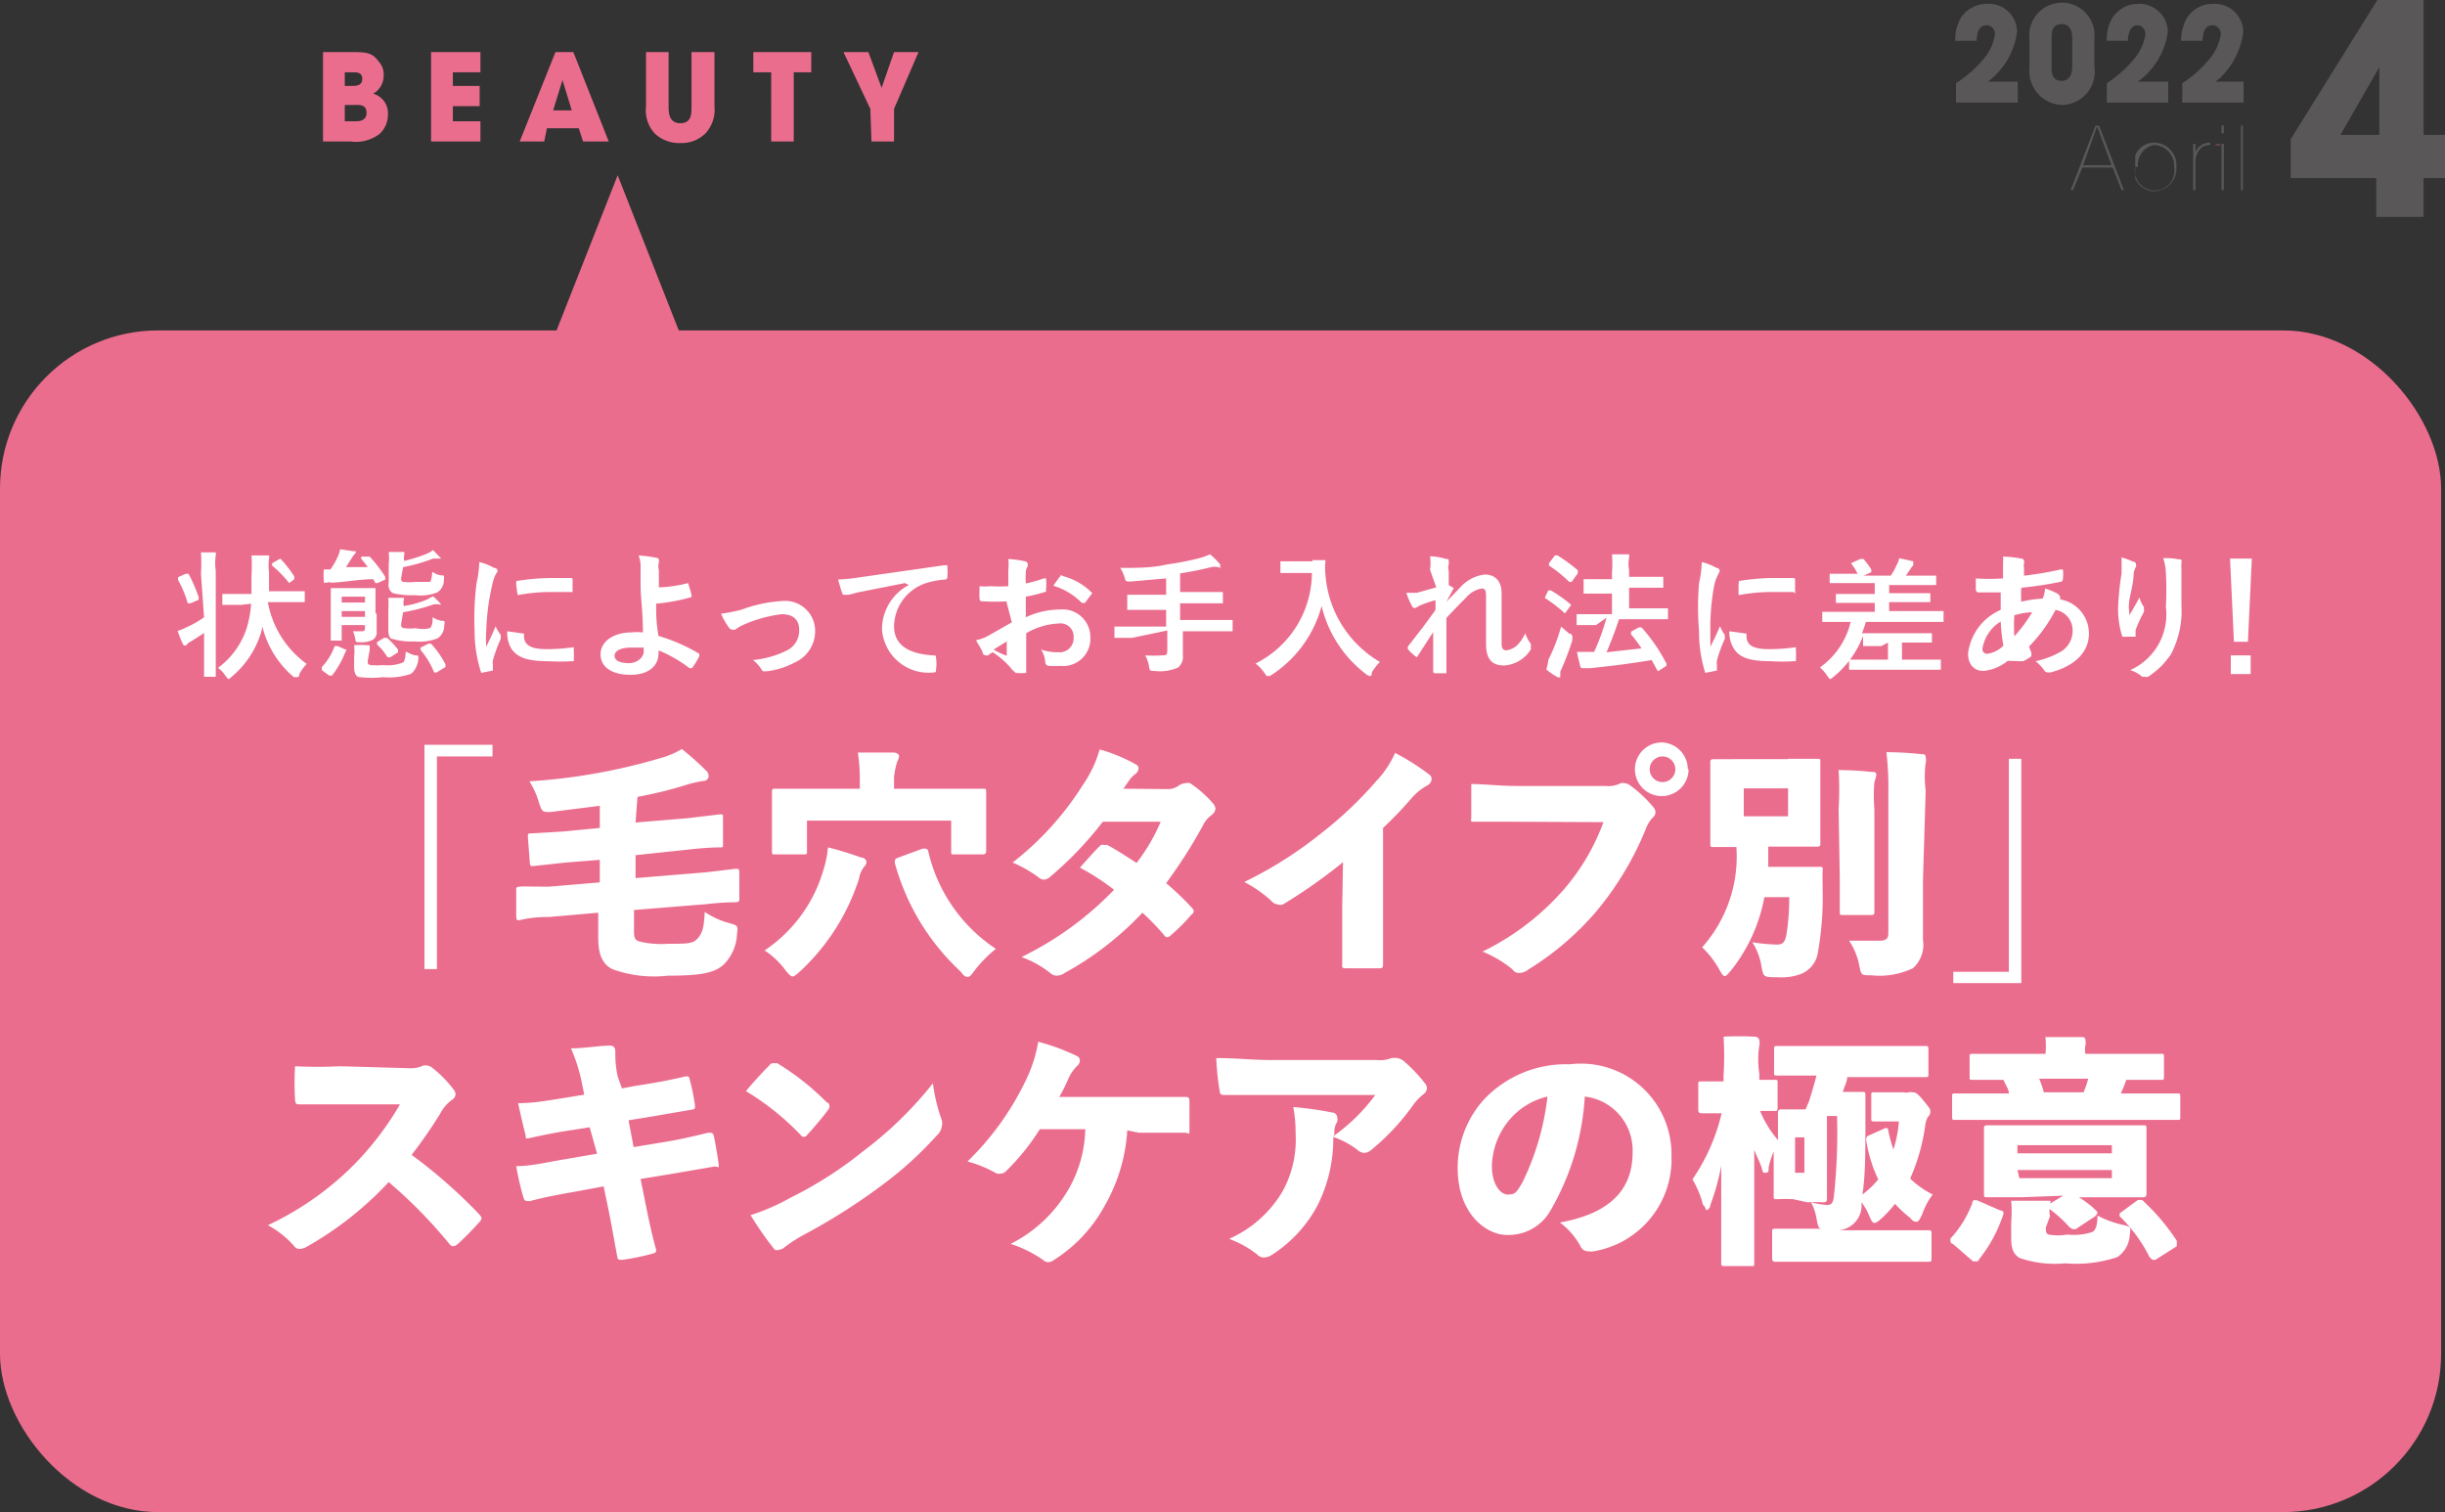
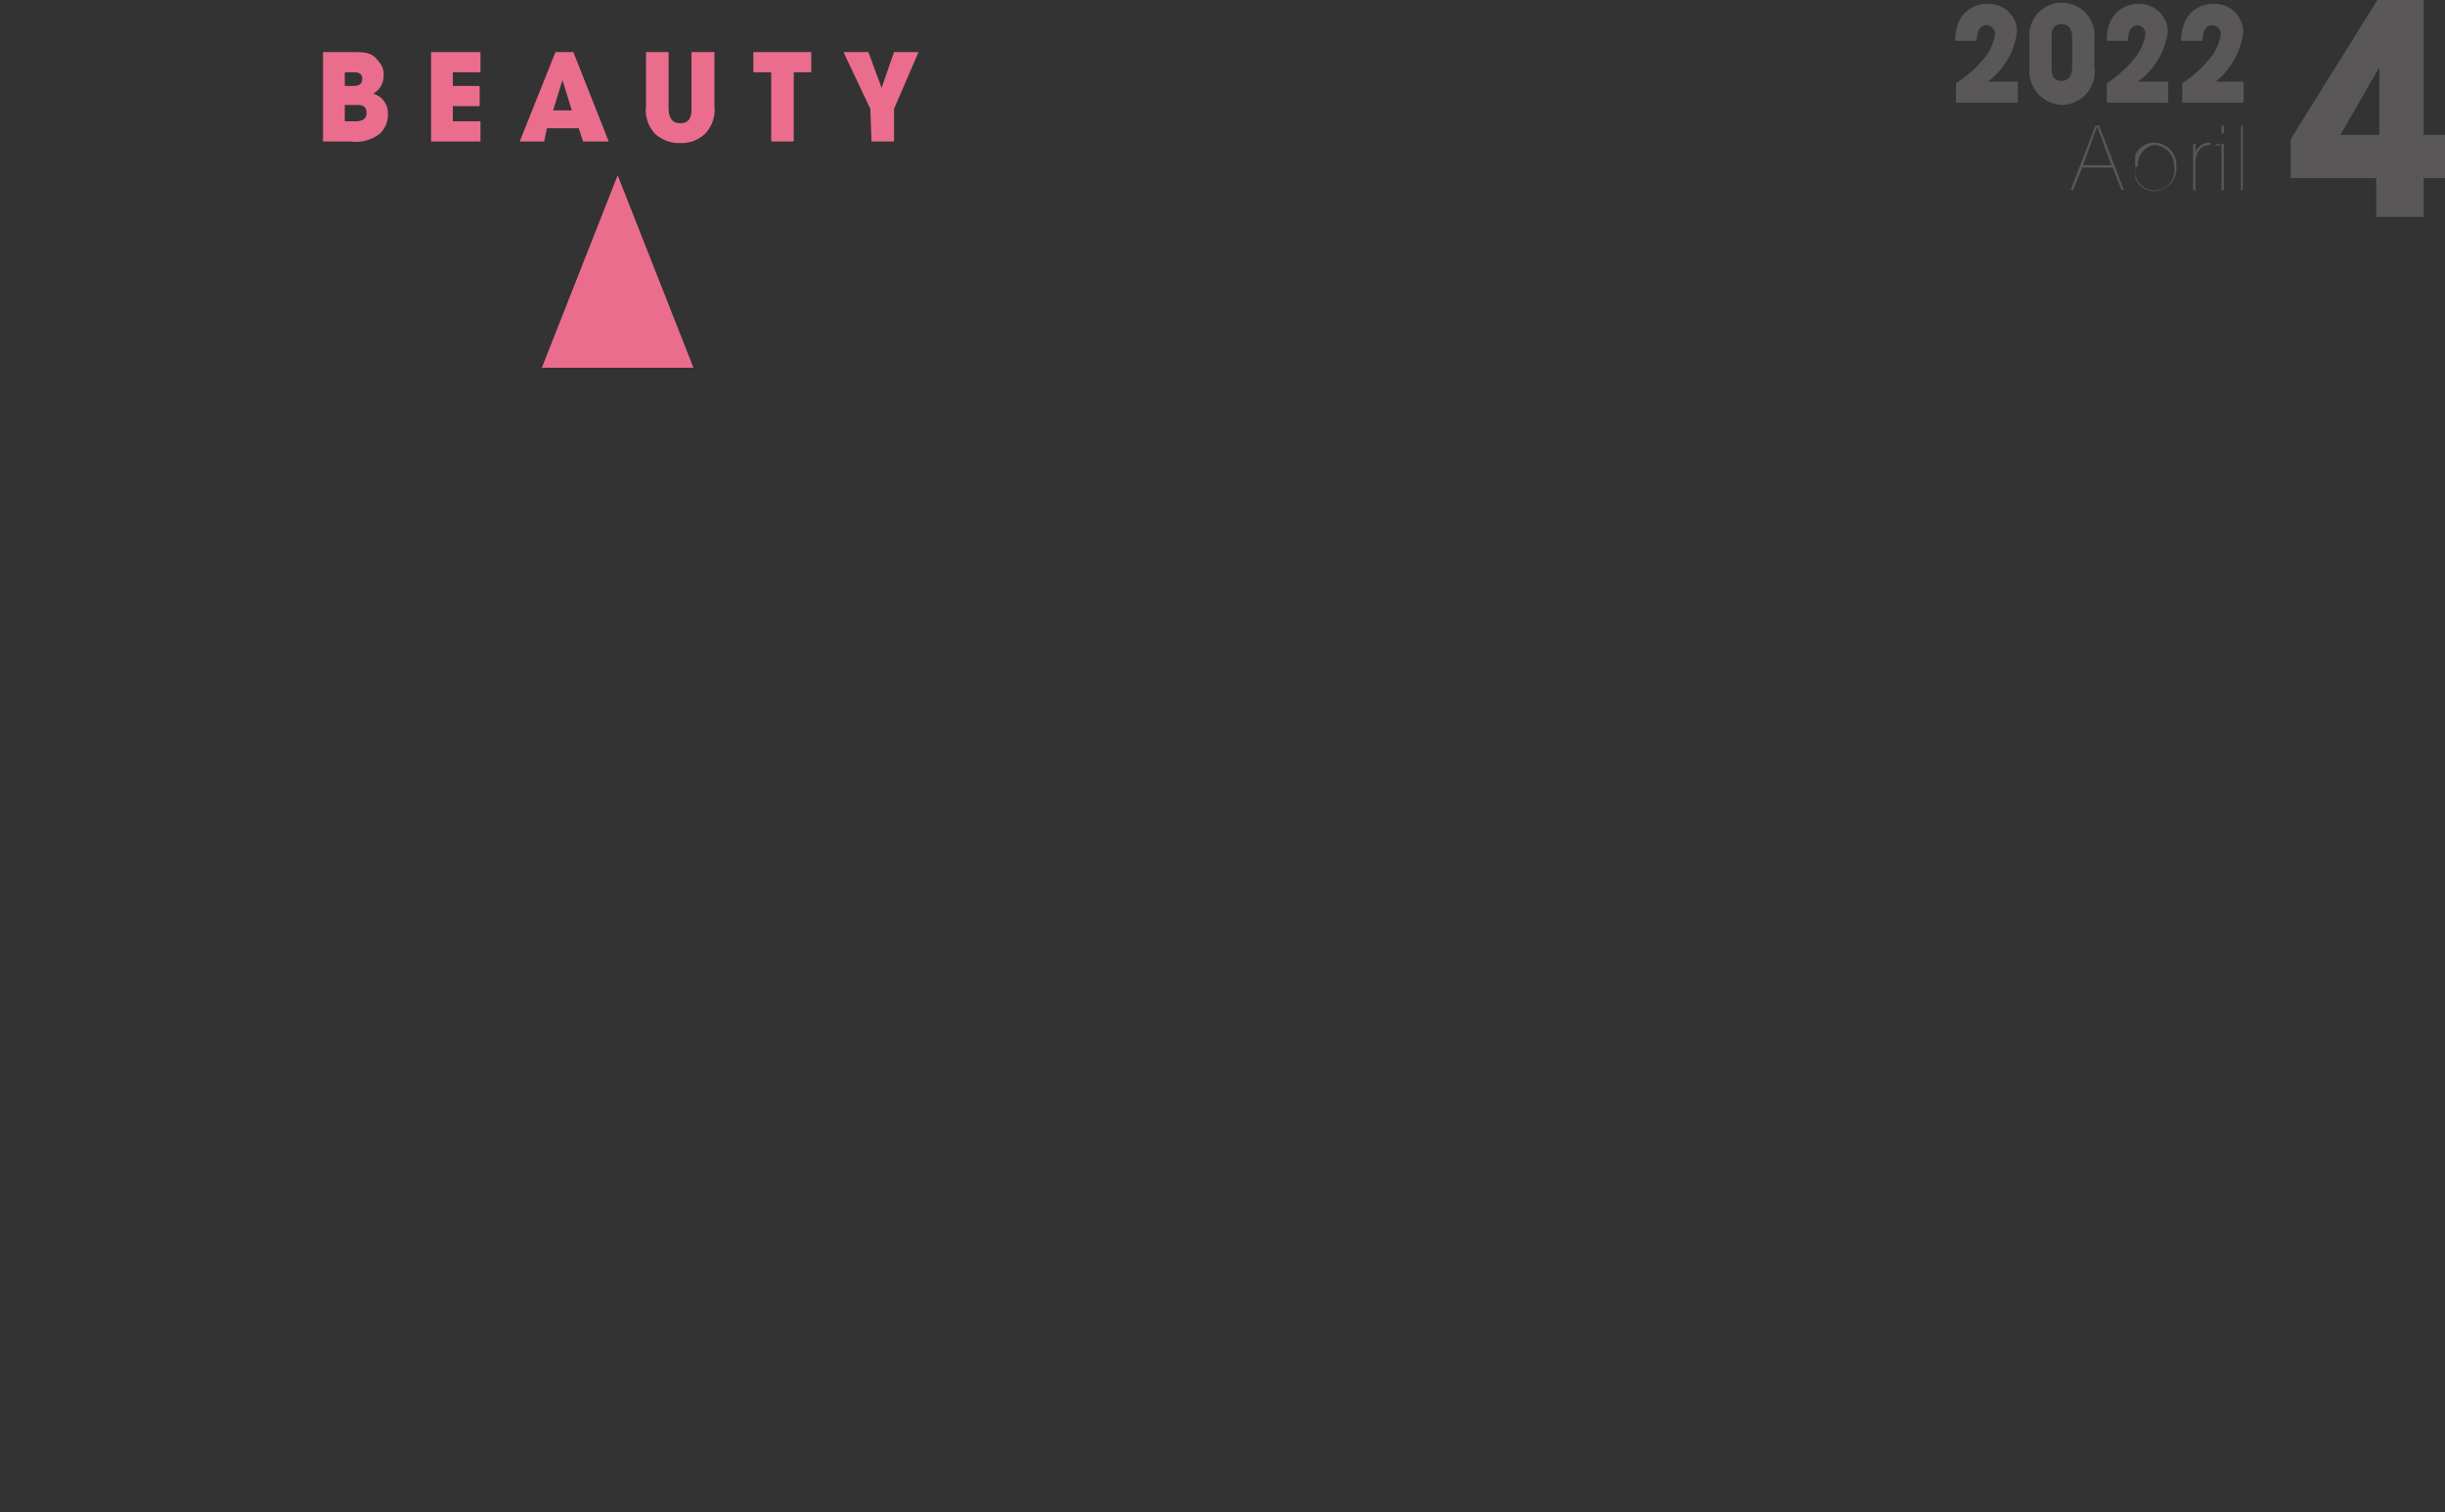
<svg xmlns="http://www.w3.org/2000/svg" viewBox="0 0 62.9 38.9">
  <rect x="0" y="0" width="62.9" height="38.9" fill="#333333" stroke="none" />
  <defs>
    <style>.cls-1{fill:#eb6d8e}.cls-2{fill:#fff}.cls-3{fill:#595757}</style>
  </defs>
  <g id="レイヤー_2" data-name="レイヤー 2">
    <g id="文字">
-       <rect class="cls-1" y="8.5" width="62.8" height="30.4" rx="4.07" />
      <path class="cls-1" d="m13.94 9.46 1.95-4.95 1.95 4.95M57.12 3.73h-.14a.22.22 0 0 1 .16 0ZM61.24 7.88ZM61.07 16h.06-.06ZM8.31 1.34H9c.39 0 .57 0 .73.23a.48.48 0 0 1 .14.37.53.53 0 0 1-.27.47.52.52 0 0 1 .38.53.67.67 0 0 1-.21.5 1 1 0 0 1-.75.2h-.71Zm.56.87h.2c.08 0 .25 0 .25-.18s-.16-.17-.25-.17h-.2Zm0 .91h.27c.08 0 .29 0 .29-.22s-.2-.2-.29-.2h-.27ZM11.09 1.34h1.27v.52h-.71v.35h.69v.52h-.69v.39h.71v.52h-1.27ZM14.07 3.3l-.07.34h-.63l.92-2.3h.46l.91 2.3H15l-.11-.34Zm.16-.46h.48l-.24-.78ZM17.2 1.34v1.39c0 .15 0 .44.3.44s.29-.26.29-.44V1.34h.59v1.39a.9.9 0 0 1-.23.7.87.87 0 0 1-.64.25.92.92 0 0 1-.66-.24.88.88 0 0 1-.23-.71V1.34ZM19.84 1.86h-.46v-.52h1.49v.52h-.45v1.78h-.58ZM22.39 2.8l-.69-1.46h.64l.34.92.32-.92h.63L23 2.8v.84h-.58Z" />
-       <path class="cls-2" d="M5.17 14.76a4.36 4.36 0 0 0 0-.55h.38a.24.24 0 0 1 0 .08 1.35 1.35 0 0 0 0 .39v2.73c0 .02 0 0 0 0h-.3v-1.13c-.12.09-.23.15-.35.23a.17.17 0 0 0-.09.07.06.06 0 0 1-.1 0 2.83 2.83 0 0 1-.14-.35.93.93 0 0 0 .2-.08 2.65 2.65 0 0 0 .48-.27Zm-.39 0h.07a4.16 4.16 0 0 1 .26.6s0 0 0 .07l-.21.09h-.07a2.7 2.7 0 0 0-.25-.6s0 0 0-.07Zm1.43.8h-.49v-.28h.75v-.48a3.94 3.94 0 0 0 0-.51h.45a.13.13 0 0 1 0 .08 1.35 1.35 0 0 0 0 .35v.49h.92v.28h-.95a2.51 2.51 0 0 0 1 1.59 1.24 1.24 0 0 0-.19.26c0 .05 0 .08-.07.08h-.07a2.48 2.48 0 0 1-.81-1.3 1.17 1.17 0 0 1-.05.2 2.38 2.38 0 0 1-.74 1.09s-.06.06-.08.06 0 0-.07-.07a.86.86 0 0 0-.2-.22 2.06 2.06 0 0 0 .73-1 2.79 2.79 0 0 0 .12-.65Zm1-1.19a2.94 2.94 0 0 1 .36.46s0 0 0 .07l-.13.1a2.93 2.93 0 0 0-.44-.45s0 0 0-.06ZM9.44 14.32h.07a3.42 3.42 0 0 1 .4.52s0 0 0 .07l-.2.09h-.05l-.06-.1c-.34 0-.68.07-1.06.09a.26.26 0 0 0-.14 0h-.07v-.06a1.78 1.78 0 0 1 0-.28h.17a1.74 1.74 0 0 0 .18-.31.74.74 0 0 0 .07-.21l.34.05h.06a.07.07 0 0 1 0 .05.3.3 0 0 0-.07.08l-.18.28h.56c-.05-.08-.11-.14-.16-.21s0 0 0-.06Zm-1.16 2.92v-.08a1.54 1.54 0 0 0 .33-.54s0 0 .07 0l.21.09s.05 0 0 .05a2.33 2.33 0 0 1-.35.62s0 0-.07 0Zm1.41-1.45v.45a.23.23 0 0 1-.1.22.67.67 0 0 1-.36.06c-.07 0-.08 0-.09-.08a.8.8 0 0 0-.06-.2h.21c.07 0 .1 0 .1-.09v-.07h-.6v.4h-.28v-1.35c0-.02 0 0 0 0h1.15v.65Zm-.9-.44v.15h.6v-.15Zm.6.52v-.15h-.6v.15ZM9.46 17c0 .07 0 .09.07.11a2 2 0 0 0 .33 0 1.08 1.08 0 0 0 .49-.06c.06 0 .08-.15.09-.29a.87.87 0 0 0 .24.1c.09 0 .09 0 .08.12s-.1.31-.2.36a1.77 1.77 0 0 1-.71.08 2.52 2.52 0 0 1-.59 0c-.1 0-.15-.1-.15-.27v-.25a1.42 1.42 0 0 0 0-.3 2 2 0 0 1 .35 0s.05 0 .05 0v.13Zm.42-.59h.08a2.62 2.62 0 0 1 .28.3s0 .05 0 .07l-.2.13h-.07a1.49 1.49 0 0 0-.27-.33s0 0 0-.06Zm.44-1.54c0 .06 0 .09.06.1a1.31 1.31 0 0 0 .3 0h.37c.04 0 .06-.11.07-.26a.58.58 0 0 0 .21.09c.1 0 .1 0 .09.12a.38.38 0 0 1-.17.32 1.19 1.19 0 0 1-.58.07 2 2 0 0 1-.56-.05A.24.24 0 0 1 10 15v-.48a1.47 1.47 0 0 0 0-.32h.4a.14.14 0 0 1 0 .06.41.41 0 0 0 0 .17 4.3 4.3 0 0 0 .57-.18.69.69 0 0 0 .17-.1l.21.22H11.14a4.29 4.29 0 0 1-.77.22Zm0 1.18c0 .07 0 .09.07.11a1.24 1.24 0 0 0 .3 0 .8.8 0 0 0 .37 0c.06-.06.07-.14.07-.28a.73.73 0 0 0 .22.09c.09 0 .1 0 .08.11a.4.4 0 0 1-.17.34 1.25 1.25 0 0 1-.6.08 1.64 1.64 0 0 1-.55-.06c-.08 0-.12-.09-.12-.23v-.51a2.73 2.73 0 0 0 0-.32h.4a.08.08 0 0 1 0 .05.28.28 0 0 0 0 .16 2.53 2.53 0 0 0 .58-.16l.17-.09a2.06 2.06 0 0 1 .21.21h-.05a.41.41 0 0 0-.15 0 4.6 4.6 0 0 1-.78.2Zm.7.51h.07a2.43 2.43 0 0 1 .37.53s0 .05 0 .07l-.23.14h-.06a2.14 2.14 0 0 0-.35-.58s0 0 0-.06ZM12.71 14.61c.07 0 .09.05.09.08s0 0-.06.11a1.16 1.16 0 0 0-.08.26 5.83 5.83 0 0 0-.15 1.16 2.56 2.56 0 0 0 0 .42c.07-.16.14-.28.24-.53a1 1 0 0 0 .13.22.14.14 0 0 1 0 .06v.05a3.62 3.62 0 0 0-.2.55.31.31 0 0 0 0 .11V17.25l-.3.06a3.45 3.45 0 0 1-.17-1.08 7.22 7.22 0 0 1 .05-1.23 2.72 2.72 0 0 0 .07-.54 1.38 1.38 0 0 1 .38.15Zm.77 1.69v.06c0 .25.2.34.59.34a5.09 5.09 0 0 0 .69-.05s0 0 0 .05a2.69 2.69 0 0 1 0 .31s0 0-.06 0a4.71 4.71 0 0 1-.59 0c-.53 0-.78-.09-.94-.3a.79.79 0 0 1-.12-.47Zm-.2-1.3c0-.05 0-.06.05-.06a5.91 5.91 0 0 1 .79-.07h.53c.07 0 .08 0 .08.05v.31c0 .11 0 0 0 0h-.59a4.49 4.49 0 0 0-.82.08c-.04-.2-.04-.31-.04-.31ZM17.7 15a2.8 2.8 0 0 1 .09.31s0 .05 0 .05a4.85 4.85 0 0 1-.91.17c0 .29 0 .48.06.83a4.47 4.47 0 0 1 1.05.46s0 0 0 .06a1.82 1.82 0 0 1-.19.31s0 0-.06 0a3.54 3.54 0 0 0-.8-.46.22.22 0 0 1 0 .08c0 .31-.24.55-.72.55s-.77-.2-.77-.53.34-.56.79-.56a1.37 1.37 0 0 1 .3 0c0-.48-.05-.82-.06-1.16v-.5a.83.83 0 0 0-.05-.32 3.62 3.62 0 0 1 .46.06s.06 0 .06.06a.14.14 0 0 1 0 .06.34.34 0 0 0 0 .19v.45a3.31 3.31 0 0 0 .75-.11Zm-1.14 1.66h-.33c-.25 0-.42.08-.42.21s.15.19.37.19.39-.16.38-.31ZM19.09 15.68a3.55 3.55 0 0 1 1.06-.22.77.77 0 0 1 .82.77.88.88 0 0 1-.52.81 2 2 0 0 1-.74.23c-.07 0-.1 0-.12-.05a.92.92 0 0 0-.22-.24 2.48 2.48 0 0 0 .86-.24.57.57 0 0 0 .33-.54c0-.26-.16-.4-.45-.4a3.51 3.51 0 0 0-1 .28 1 1 0 0 0-.2.12h-.07a.12.12 0 0 1-.09-.06 1.75 1.75 0 0 1-.2-.35 4.58 4.58 0 0 0 .54-.11ZM23.28 15l-1.21.24-.23.06H21.69c-.02 0-.08-.22-.13-.39a5.56 5.56 0 0 0 .57-.06l2.17-.31h.07a1.65 1.65 0 0 1 0 .32s0 .05-.07.05a2.14 2.14 0 0 0-.44.08 1.19 1.19 0 0 0-.86 1.12c0 .46.34.71 1 .75.06 0 .08 0 .08.06a1.1 1.1 0 0 1 0 .31c0 .05 0 .07-.07.07a1.2 1.2 0 0 1-1.32-1.11 1.29 1.29 0 0 1 .69-1.14ZM25.89 15.47a5.21 5.21 0 0 1-.6 0c-.06 0-.08 0-.09-.07s0-.19 0-.32a1.37 1.37 0 0 0 .28 0 3.55 3.55 0 0 0 .46 0v-.41a1.42 1.42 0 0 0 0-.29 3 3 0 0 1 .43.06.08.08 0 0 1 .07.07s0 0 0 .06a.27.27 0 0 0-.05.14 2.51 2.51 0 0 0 0 .3 3.47 3.47 0 0 0 .46-.13s.06 0 .06 0a1.32 1.32 0 0 1 0 .28v.06a4 4 0 0 1-.52.13v.53a2.1 2.1 0 0 1 .89-.2.71.71 0 0 1 .77.72.7.7 0 0 1-.78.73 2.33 2.33 0 0 1-.3 0 .1.1 0 0 1-.08-.11.65.65 0 0 0-.11-.31 1.34 1.34 0 0 0 .45.07.36.36 0 0 0 .39-.37.34.34 0 0 0-.39-.37 1.81 1.81 0 0 0-.83.25v1.02a1.26 1.26 0 0 1-.27 0s0 0-.08-.07a2.15 2.15 0 0 0-.51-.46.5.5 0 0 0-.12.08h-.06a.09.09 0 0 1-.08-.06c0-.06-.11-.21-.17-.33a1.12 1.12 0 0 0 .34-.13l.58-.33Zm-.33 1.24a1.77 1.77 0 0 0 .34.16s0-.26 0-.37Zm1.72-1.89s0-.05.06 0a1.61 1.61 0 0 1 .76.44l-.19.25h-.08a1.69 1.69 0 0 0-.73-.44 2.61 2.61 0 0 1 .18-.25ZM29.12 16.41h-.45v-.29H30v-.43h-1v-.39h1v-.42l-.92.08c-.12 0-.12 0-.15-.11a1.08 1.08 0 0 0-.11-.24c.46 0 .82 0 1.21-.09a7.29 7.29 0 0 0 .78-.15 1.69 1.69 0 0 0 .32-.11 2.12 2.12 0 0 1 .26.26s0 0 0 .07 0 0-.06 0a.4.4 0 0 0-.17 0 8.08 8.08 0 0 1-.8.16v.48h1.1v.29h-1.1v.43h1.35v.29h-1.28v.61a.36.36 0 0 1-.12.32 1.13 1.13 0 0 1-.61.09c-.11 0-.12 0-.14-.11a.76.76 0 0 0-.1-.29 3.32 3.32 0 0 0 .42 0c.12 0 .15 0 .15-.13v-.51ZM33.75 14.41h.35a1.93 1.93 0 0 0 0 .4 2.85 2.85 0 0 0 1.4 2.22 1.33 1.33 0 0 0-.21.27c0 .06 0 .09-.06.09a.21.21 0 0 1-.09-.05A3.1 3.1 0 0 1 34 15.59a3.06 3.06 0 0 1-1.33 1.8s-.06 0-.08 0 0 0-.07-.09a1 1 0 0 0-.22-.23 2.62 2.62 0 0 0 1.45-2.33h-.81v-.3h.83ZM36.79 14.66a1.31 1.31 0 0 0 0-.35 1.59 1.59 0 0 1 .41.07c.06 0 .07 0 .07.07a.25.25 0 0 1 0 .07.29.29 0 0 0 0 .17v.36l.13.08-.19.35.34-.35a1 1 0 0 1 .65-.35c.27 0 .43.18.43.48v1.26c0 .11 0 .21.13.21a.52.52 0 0 0 .27-.13 1.1 1.1 0 0 0 .21-.31.84.84 0 0 0 .14.27.19.19 0 0 1 0 .09.08.08 0 0 1 0 .06.87.87 0 0 1-.69.41c-.31 0-.46-.17-.46-.55v-1.19c0-.15 0-.24-.11-.24a.67.67 0 0 0-.4.23c-.15.15-.32.32-.51.53V17.32h-.28a.05.05 0 0 1-.06-.06v-1l-.42.65a1.12 1.12 0 0 1-.23-.21.15.15 0 0 1 0-.07c.3-.38.49-.63.71-.94v-.25a2.76 2.76 0 0 0-.43.15s-.07.05-.1.05-.06 0-.08-.06a1.81 1.81 0 0 1-.14-.33h.27l.5-.14ZM39.83 15.19h.07a3.77 3.77 0 0 1 .52.37l-.16.22a3.8 3.8 0 0 0-.52-.4Zm0 1.79a4.57 4.57 0 0 0 .33-.86l.21.18c.06 0 .08.05.08.09v.08a6.86 6.86 0 0 1-.31.81v.14a.11.11 0 0 1-.07 0 1.52 1.52 0 0 1-.29-.2 1.2 1.2 0 0 0 .05-.22Zm.17-2.69h.07a4.28 4.28 0 0 1 .52.38s0 0 0 .08l-.16.22h-.06a3.3 3.3 0 0 0-.52-.42s0 0 0-.06Zm1.06 1.79h-.5v-.28h.91v-.53h-.73v-.37h.73v-.16a3.25 3.25 0 0 0 0-.48h.44a.24.24 0 0 1 0 .08.9.9 0 0 0 0 .33v.17h.88v.28h-.88v.53h1v.28h-1.26c-.1.31-.21.59-.32.85l.9-.1q-.13-.2-.27-.36s0 0 0-.07l.2-.11h.07a4.38 4.38 0 0 1 .64.93s0 0 0 .06l-.22.14-.16-.29c-.53.09-1 .15-1.59.21h-.19s-.05 0-.06-.06-.06-.23-.08-.36h.44a5.61 5.61 0 0 0 .32-.88ZM44.16 14.61c.06 0 .08.05.08.08s0 0-.05.11a1.07 1.07 0 0 0-.09.26 5.83 5.83 0 0 0-.1 1.16v.42c.08-.16.14-.28.25-.53a.94.94 0 0 0 .12.22.09.09 0 0 1 0 .06.08.08 0 0 1 0 .05 3.62 3.62 0 0 0-.2.55.31.31 0 0 0 0 .11V17.25l-.3.06a3.46 3.46 0 0 1-.16-1.08 7.22 7.22 0 0 1 0-1.23 2.72 2.72 0 0 0 .07-.54 1.51 1.51 0 0 1 .38.15Zm.77 1.69v.06c0 .25.19.34.58.34a4.86 4.86 0 0 0 .69-.05s0 0 0 .05a2.69 2.69 0 0 1 0 .31s0 0-.06 0a4.45 4.45 0 0 1-.58 0c-.54 0-.79-.09-.94-.3a.79.79 0 0 1-.13-.47Zm-.2-1.3c0-.05 0-.06.05-.06a5.77 5.77 0 0 1 .78-.07h.53c.08 0 .09 0 .09.05v.31c0 .11 0 0-.05 0h-.58a4.49 4.49 0 0 0-.82.08 2.66 2.66 0 0 1 0-.31ZM48.4 16.62h-.47v-.26a2.53 2.53 0 0 1-.77 1.06s-.06.05-.08.05 0 0-.07-.08a1 1 0 0 0-.19-.22 2 2 0 0 0 .79-1.17h-.73v-.26h1.35v-.23h-1v-.23h1V15h-1.16v-.24h.72a1.78 1.78 0 0 0-.17-.27l.24-.11h.08a2.07 2.07 0 0 1 .2.27s0 0 0 .07l-.2.09h.7a1.43 1.43 0 0 0 .15-.27.61.61 0 0 0 .07-.18l.36.08v.11a.2.2 0 0 0-.06.07l-.13.19h.78v.24H48.6v.21h1.06v.23H48.6v.23H50V16h-2a2.47 2.47 0 0 1-.1.29h1.8v.24h-.77v.44h1v.26h-2.36v-.26h1v-.44ZM52 14.37s.07 0 .07.07a.14.14 0 0 1 0 .06.35.35 0 0 0 0 .13v.18a8.4 8.4 0 0 0 .94-.16s.05 0 .06 0a1.07 1.07 0 0 1 0 .25s0 .06-.07.07a9.68 9.68 0 0 1-1 .15 2.49 2.49 0 0 0 0 .36 2.91 2.91 0 0 1 .55-.08.77.77 0 0 0 .06-.26 1.86 1.86 0 0 1 .32.13s.07.06.07.08v.07a.89.89 0 0 1 .74.88c0 .52-.43.86-1 1-.08 0-.12 0-.16-.07a1.26 1.26 0 0 0-.21-.22 2.23 2.23 0 0 0 .67-.26.62.62 0 0 0 .28-.54.53.53 0 0 0-.44-.52 3.86 3.86 0 0 1-.68.94 1 1 0 0 0 .06.16v.09a1.1 1.1 0 0 1-.21.13s0 0-.08 0l-.32-.01a1.16 1.16 0 0 1-.62.26c-.25 0-.4-.17-.4-.45a1.41 1.41 0 0 1 .84-1.12v-.45h-.58s-.06 0-.06-.09v-.27a5.25 5.25 0 0 0 .7 0v-.4a1 1 0 0 0 0-.16 2.6 2.6 0 0 1 .47.05Zm-1 2.32a.12.12 0 0 0 .12.13.73.73 0 0 0 .42-.21 4.36 4.36 0 0 1-.07-.62 1 1 0 0 0-.47.7Zm1.28-.94a1.71 1.71 0 0 0-.46.08 4.71 4.71 0 0 0 0 .54 3.7 3.7 0 0 0 .46-.62ZM54.88 14.45s.07 0 .07.07a.09.09 0 0 1 0 .06.52.52 0 0 0-.06.17c0 .24-.08.5-.11.69s0 .26 0 .39c.08-.14.16-.27.26-.46a.67.67 0 0 0 .11.24.06.06 0 0 1 0 .05.12.12 0 0 1 0 .09 3.13 3.13 0 0 0-.21.46s0 .07 0 .11v.06H54.6a2.29 2.29 0 0 1-.11-.73 7 7 0 0 1 .09-.9v-.41a2.1 2.1 0 0 1 .3.11Zm1.17-.06c.07 0 .08 0 .07.1a.86.86 0 0 0 0 .16v.93a2.39 2.39 0 0 1-.27 1.25 2 2 0 0 1-.59.58.12.12 0 0 1-.08 0h-.07a.78.78 0 0 0-.31-.17 1.57 1.57 0 0 0 .92-1.63 7.81 7.81 0 0 0 0-.86 1.3 1.3 0 0 0-.07-.39 1.62 1.62 0 0 1 .4.03ZM57.83 16.51h-.36l-.1-2.14h.56Zm.07.35v.48h-.51v-.48ZM12.67 19.16v.3h-1.43v5.47h-.32v-5.77ZM16.35 21.16l1.33-.11.84-.1c.08 0 .08 0 .08.08v.68c0 .09 0 .09-.08.09s-.31 0-.85.06l-1.32.14v.59l1.82-.15.76-.09c.08 0 .08 0 .09.09v.66c0 .09 0 .1-.09.11a7.17 7.17 0 0 0-.76.05l-1.86.15v.51c0 .17 0 .26.14.3a2.39 2.39 0 0 0 .73.06c.49 0 .65 0 .77-.14s.16-.27.18-.68a2.09 2.09 0 0 0 .64.29c.21.06.22.07.19.27a1.17 1.17 0 0 1-.37.82c-.24.19-.56.26-1.41.26a3.13 3.13 0 0 1-1.43-.17c-.23-.12-.36-.34-.36-.8v-.65l-1.26.11c-.5 0-.68.07-.76.08s-.08 0-.09-.09v-.68c0-.07 0-.08.09-.09s.25 0 .76 0l1.3-.11v-.58l-.88.07-.83.09c-.08 0-.08 0-.09-.09l-.05-.66c0-.08 0-.09.09-.09l.83-.05.93-.09v-.57l-1.27.16c-.21 0-.21 0-.29-.23a2.24 2.24 0 0 0-.25-.56 15.17 15.17 0 0 0 3.38-.6 2.13 2.13 0 0 0 .54-.23 6.73 6.73 0 0 1 .62.55.2.2 0 0 1 .07.16.13.13 0 0 1-.14.11 3.05 3.05 0 0 0-.43.1 10.53 10.53 0 0 1-1.26.31ZM21.18 22.39a2.68 2.68 0 0 0 .12-.59 8 8 0 0 1 .85.26c.09 0 .14.07.14.11a.19.19 0 0 1-.06.13.65.65 0 0 0-.13.3 5.55 5.55 0 0 1-1.53 2.4c-.09.08-.14.12-.18.12s-.1-.05-.19-.17a2.09 2.09 0 0 0-.53-.5 3.73 3.73 0 0 0 1.51-2.06Zm.94-2.39a4.6 4.6 0 0 0-.05-.64h.92c.08 0 .14.05.14.09a.44.44 0 0 1-.05.15 1.89 1.89 0 0 0-.08.4v.29h2.28c.08 0 .09 0 .09.08v1.52c0 .03 0 .09-.09.09h-.73c-.08 0-.08 0-.08-.09v-.78h-3.71v.78c0 .09 0 .09-.1.09h-.72c-.08 0-.08 0-.08-.09v-1.52c0-.05 0-.08.08-.08h2.18Zm1.62 1.83c.09 0 .12 0 .14.07a4.11 4.11 0 0 0 1.74 2.51 3.25 3.25 0 0 0-.55.56c-.08.11-.12.16-.17.16s-.09 0-.18-.13a5.94 5.94 0 0 1-1.7-2.8c0-.08 0-.1.07-.13ZM30 20.3a.49.49 0 0 0 .34-.1.3.3 0 0 1 .15-.05.22.22 0 0 1 .13 0 2.92 2.92 0 0 1 .57.5.28.28 0 0 1 .08.15.24.24 0 0 1-.09.16.7.7 0 0 0-.23.27 12.93 12.93 0 0 1-.95 1.49 7.06 7.06 0 0 1 .65.62s.06.06.06.09a.12.12 0 0 1-.06.1 4.42 4.42 0 0 1-.53.53.14.14 0 0 1-.09.05s-.05 0-.08-.05a6 6 0 0 0-.56-.58 8.06 8.06 0 0 1-2 1.55.37.37 0 0 1-.21.07.24.24 0 0 1-.15-.06 2.66 2.66 0 0 0-.75-.42 8.36 8.36 0 0 0 2.38-1.73 5.86 5.86 0 0 0-.88-.57c.17-.18.34-.39.54-.58a.12.12 0 0 1 .09 0 .13.13 0 0 1 .08 0c.23.12.5.3.75.46a4.8 4.8 0 0 0 .62-1.06h-1.49A9.11 9.11 0 0 1 27 22.57a.27.27 0 0 1-.14.06.21.21 0 0 1-.13-.05 3.18 3.18 0 0 0-.68-.39 7.76 7.76 0 0 0 1.81-2 3.07 3.07 0 0 0 .43-.91 4.21 4.21 0 0 1 .94.39.11.11 0 0 1 .06.1.19.19 0 0 1-.08.14.69.69 0 0 0-.17.18l-.14.2ZM34.55 22.18A13.42 13.42 0 0 1 33 23.27a.19.19 0 0 1-.12 0 .28.28 0 0 1-.18-.1 3.17 3.17 0 0 0-.69-.48 10.4 10.4 0 0 0 2-1.27 9.93 9.93 0 0 0 1.4-1.33 2.57 2.57 0 0 0 .48-.72 5.81 5.81 0 0 1 .87.55.14.14 0 0 1 .07.12.2.2 0 0 1-.1.16 1.46 1.46 0 0 0-.43.35 10.07 10.07 0 0 1-.72.75v3.48c0 .11 0 .13-.11.13h-.84c-.09 0-.11 0-.1-.12v-1.46ZM39 21.14h-1c-.21 0-.15 0-.15-.12v-.85c.34 0 .71.05 1.22.05h2.23a.7.7 0 0 0 .39-.07.19.19 0 0 1 .11 0 .24.24 0 0 1 .13.05 3.25 3.25 0 0 1 .6.56.22.22 0 0 1 .06.14.19.19 0 0 1-.08.14.93.93 0 0 0-.18.31 8 8 0 0 1-1.25 2.08 7.38 7.38 0 0 1-1.76 1.51.4.4 0 0 1-.22.09c-.07 0-.12 0-.2-.1a3 3 0 0 0-.76-.45 6.6 6.6 0 0 0 2.11-1.62 5.53 5.53 0 0 0 1-1.71Zm4.44-1.35a.69.69 0 1 1-.69-.69.69.69 0 0 1 .67.69Zm-1 0a.33.33 0 1 0 .66 0 .33.33 0 0 0-.66 0ZM46 19.52h.75c.08 0 .08 0 .08.08v2.1c0 .05 0 .08-.08.08h-1.26v.52h1.31c.08 0 .1 0 .09.09s0 .39 0 .55a7.91 7.91 0 0 1-.13 1.6.7.7 0 0 1-.44.52 1.41 1.41 0 0 1-.59.08c-.35 0-.36 0-.41-.25a1.61 1.61 0 0 0-.24-.65 4.6 4.6 0 0 0 .63.06c.15 0 .21-.05.25-.27a6 6 0 0 0 .07-.95h-.64a4.26 4.26 0 0 1-.87 1.9c-.07.08-.11.13-.15.13s-.08-.06-.14-.17a2.5 2.5 0 0 0-.44-.57 3.51 3.51 0 0 0 .88-2.58h-.57c-.09 0-.1 0-.1-.08v-2.1c0-.05 0-.08.1-.08H46ZM46 21v-.72h-1.14V21Zm1.3-.19a8 8 0 0 0 0-1 8.27 8.27 0 0 1 .86.05c.07 0 .11 0 .11.08a1 1 0 0 1-.05.18 4.52 4.52 0 0 0 0 .7v2.64c0 .05 0 .08-.09.08h-.71c-.08 0-.09 0-.09-.08v-.86Zm2.17 1.85v1.52a.81.81 0 0 1-.26.73 2 2 0 0 1-1.07.18c-.26 0-.26 0-.31-.26a1.73 1.73 0 0 0-.26-.63h.78c.17 0 .23-.05.23-.2v-3.65a7.75 7.75 0 0 0-.05-1 8.49 8.49 0 0 1 .88.05c.08 0 .13 0 .13.08a.29.29 0 0 1 0 .14 2.77 2.77 0 0 0 0 .72ZM50.25 25.29V25h1.43v-5.48H52v5.77ZM10.52 27.48a.71.71 0 0 0 .37-.07h.08a.24.24 0 0 1 .15.06 2.92 2.92 0 0 1 .55.56.21.21 0 0 1 .05.12.19.19 0 0 1-.1.15 1 1 0 0 0-.29.34 12.35 12.35 0 0 1-.74 1.07 13.34 13.34 0 0 1 1.74 1.53s.06.07.06.1a.18.18 0 0 1-.06.1 7.53 7.53 0 0 1-.56.57.25.25 0 0 1-.11.05s-.06 0-.1-.06A12.37 12.37 0 0 0 10 30.41a8.77 8.77 0 0 1-2.12 1.67.41.41 0 0 1-.17.05.16.16 0 0 1-.14-.07 2.35 2.35 0 0 0-.68-.54A7.79 7.79 0 0 0 9.07 30a7.74 7.74 0 0 0 1.22-1.59H7.71c-.08 0-.11 0-.12-.12a7.66 7.66 0 0 1 0-.86 11.34 11.34 0 0 0 1.16 0ZM15.17 29l-.51.08c-.41.06-.82.15-1 .19s-.12 0-.14-.07-.14-.57-.19-.82c.41 0 .77-.07 1.22-.14l.48-.08-.06-.3a4.46 4.46 0 0 0-.28-.89c.34 0 .72-.07 1-.07.11 0 .14.06.14.17a2.65 2.65 0 0 0 .06.62L16 28l.37-.07c.42-.06.85-.14 1.27-.24.06 0 .09 0 .1.07a5 5 0 0 1 .14.69c0 .06 0 .09-.1.1l-1.17.2-.44.07.13.69.85-.14c.42-.07.82-.17 1.07-.23.09 0 .12 0 .14.07s.09.46.12.68 0 .11-.1.12l-1.11.19-.79.13.14.7c.07.35.17.81.26 1.12 0 .05 0 .08-.09.1a6 6 0 0 1-.78.16c-.09 0-.12 0-.13-.08-.06-.32-.13-.72-.2-1.08l-.15-.73-.75.14c-.41.07-.82.15-1.15.24-.1 0-.13 0-.16-.08a7.14 7.14 0 0 1-.19-.82c.4 0 .78-.1 1.27-.18l.81-.14ZM21.27 28.36c.05 0 .07.07.07.11a.19.19 0 0 1-.05.1c-.14.19-.37.46-.52.62a.12.12 0 0 1-.09.06s-.05 0-.09-.06a6.75 6.75 0 0 0-1.4-1.12c.19-.23.42-.48.6-.66a.12.12 0 0 1 .1-.06h.1a6.54 6.54 0 0 1 1.28 1.01Zm-.93 2.45a10 10 0 0 0 1.86-1.19 9.77 9.77 0 0 0 1.8-1.75 4.41 4.41 0 0 0 .23.95.31.31 0 0 1 0 .15.38.38 0 0 1-.13.24 9.37 9.37 0 0 1-1.41 1.28 15.68 15.68 0 0 1-2 1.27 3.46 3.46 0 0 0-.51.33.24.24 0 0 1-.14.06.13.13 0 0 1-.11 0 8.4 8.4 0 0 1-.62-.89 5.47 5.47 0 0 0 1.03-.45ZM29 29.08a4.44 4.44 0 0 1-.57 1.92 3.8 3.8 0 0 1-1.31 1.41.29.29 0 0 1-.15.06.2.2 0 0 1-.14-.06A3.15 3.15 0 0 0 26 32a3.58 3.58 0 0 0 1.48-1.39 3.24 3.24 0 0 0 .44-1.56h-1.17a5.8 5.8 0 0 1-.87 1.08.18.18 0 0 1-.13.06.3.3 0 0 1-.11 0 3.12 3.12 0 0 0-.75-.31 7.3 7.3 0 0 0 1.53-2.15 3.62 3.62 0 0 0 .29-.93 5.51 5.51 0 0 1 1 .37.12.12 0 0 1 .07.11.17.17 0 0 1-.07.14 1.13 1.13 0 0 0-.22.32 4.28 4.28 0 0 1-.24.48h3.23c.09 0 .12 0 .12.13v.68c0 .2 0 .12-.1.11h-1.2ZM34.3 29.23a4.73 4.73 0 0 0 1.08-1.06H31.56c-.13 0-.17 0-.18-.09a6.61 6.61 0 0 1-.09-.86c.53 0 .91.05 1.44.05h2.68a.85.85 0 0 0 .39-.05.56.56 0 0 1 .15 0 .37.37 0 0 1 .2.11 3.71 3.71 0 0 1 .5.53.22.22 0 0 1 .06.13.21.21 0 0 1-.09.16 1.33 1.33 0 0 0-.26.27 5.89 5.89 0 0 1-1.08 1.16.31.31 0 0 1-.18.08.29.29 0 0 1-.18-.08 2.15 2.15 0 0 0-.62-.33 3.82 3.82 0 0 1-.4 1.75 3.42 3.42 0 0 1-1.16 1.27.42.42 0 0 1-.22.08.24.24 0 0 1-.18-.08 2.71 2.71 0 0 0-.72-.4A3 3 0 0 0 33 30.64a2.77 2.77 0 0 0 .33-1.5 3.37 3.37 0 0 0-.06-.66 8.49 8.49 0 0 1 1 .14.13.13 0 0 1 .13.13.17.17 0 0 1 0 .11.48.48 0 0 0-.07.31ZM42 29.65a1.39 1.39 0 0 0-1.23-1.44 6.58 6.58 0 0 1-.87 2.91 1.24 1.24 0 0 1-1.13.65c-.54 0-1.27-.55-1.27-1.72a2.61 2.61 0 0 1 .71-1.8 2.9 2.9 0 0 1 2.17-.87A2.33 2.33 0 0 1 43 29.73a2.4 2.4 0 0 1-2 2.46.32.32 0 0 1-.13 0 .21.21 0 0 1-.21-.13 1.89 1.89 0 0 0-.53-.61c1.22-.22 1.87-.79 1.87-1.8Zm-3.21-.79a1.91 1.91 0 0 0-.41 1.14c0 .47.22.73.41.73s.22-.05.37-.3a6.71 6.71 0 0 0 .65-2.22 1.82 1.82 0 0 0-1.02.65ZM46.13 30.85a3.89 3.89 0 0 0-.41 0c-.09 0-.09 0-.09-.09V29.62a2.46 2.46 0 0 0-.13.41c0 .1 0 .14-.08.14s-.06 0-.1-.13-.13-.3-.19-.46v2.9c0 .11 0 .09-.09.09h-.67c-.08 0-.09 0-.09-.09v-2.49A5.87 5.87 0 0 1 44 31c0 .08-.07.13-.1.13s0-.05-.09-.14a2.45 2.45 0 0 0-.27-.65 5 5 0 0 0 .75-1.7h-.51c-.04 0-.09 0-.09-.09v-.65c0-.08 0-.08.09-.08h.56v-.15a7.84 7.84 0 0 0 0-1 7.16 7.16 0 0 1 .8 0c.07 0 .12.05.12.09a.33.33 0 0 1 0 .14 2.29 2.29 0 0 0 0 .72v.16h.38c.09 0 .09 0 .09.08v.63c0 .08 0 .09-.09.09h-.36a2.75 2.75 0 0 0 .46.75v-.7c0-.04 0-.09.09-.09h.62l.09-.21c.07-.23.14-.45.19-.66h-1c-.08 0-.09 0-.09-.08V27c0-.09 0-.09.09-.09h3.79c.08 0 .09 0 .09.09v.63c0 .08 0 .08-.09.08h-2c0 .13-.08.25-.11.38h.48c.09 0 .1 0 .1.09v.6c0 .84 0 1.5-.08 1.95a2.17 2.17 0 0 0 .41-.39 3.61 3.61 0 0 1-.31-1c0-.08 0-.1.07-.13l.38-.17c.08-.05.09 0 .11 0a3.39 3.39 0 0 0 .14.53 3 3 0 0 0 .14-.72h-.63c-.07 0-.08 0-.08-.08v-.58c0-.09 0-.09.08-.09h.75a.23.23 0 0 0 .13 0 .29.29 0 0 1 .1 0c.06 0 .11 0 .28.21s.18.22.18.28a.18.18 0 0 1-.06.14.52.52 0 0 0-.07.21 5 5 0 0 1-.39 1.38 2.39 2.39 0 0 0 .58.41 1.8 1.8 0 0 0-.27.51c-.06.12-.09.19-.14.19s-.09 0-.17-.1a3.33 3.33 0 0 1-.39-.36 3 3 0 0 1-.34.37c-.09.08-.14.12-.19.12s-.08-.06-.13-.18a1.62 1.62 0 0 0-.2-.35v.12a.64.64 0 0 1-.6.6h2.3c.09 0 .1 0 .1.09v.63c0 .08 0 .09-.1.09h-3.91c-.04 0-.09 0-.09-.09v-.67c0-.08 0-.09.09-.09h1.24c-.13 0-.14 0-.19-.27a1.31 1.31 0 0 0-.14-.41A2.59 2.59 0 0 0 47 31c.13 0 .16-.07.18-.23a15.43 15.43 0 0 0 .08-2.06H47v2.13c0 .04 0 .09-.09.09a3.65 3.65 0 0 0-.41 0Zm.29-.68v-.91h-.24v.91ZM51.46 31.14c.09 0 .1.07.06.15a3.63 3.63 0 0 1-.61 1.11s0 .05-.07.05h-.08l-.52-.45c-.05 0-.06-.05-.06-.07a.09.09 0 0 1 0-.07 2.77 2.77 0 0 0 .56-.91c0-.08.06-.09.15-.06Zm1.16-4a2.25 2.25 0 0 0 0-.46h.9c.09 0 .13 0 .13.09a.28.28 0 0 1 0 .12.5.5 0 0 0 0 .22h1.94c.08 0 .08 0 .08.09v.49c0 .09 0 .09-.08.09h-.89a3.65 3.65 0 0 1-.14.35H56c.08 0 .09 0 .09.08v.52c0 .08 0 .08-.09.08h-5.7c-.07 0-.08 0-.08-.08v-.52c0-.07 0-.08.08-.08h1.38c0-.11-.09-.23-.14-.35h-.79c-.08 0-.08 0-.08-.09v-.49c0-.08 0-.09.08-.09h1.87ZM52 30.8h-.87c-.08 0-.09 0-.09-.09v-1.68c0-.05 0-.08.09-.08h4c.08 0 .09 0 .09.08V30.71c0 .04 0 .09-.09.09h-1.65a2.32 2.32 0 0 1 .47.37.07.07 0 0 1 0 .06s0 0-.05.06l-.5.33h-.08c-.02 0 0 0-.08-.05a3.43 3.43 0 0 0-.53-.48s-.06 0-.06-.05 0 0 .06-.06l.37-.22Zm.63.78c0 .09 0 .15.07.18a1.38 1.38 0 0 0 .48 0 1.54 1.54 0 0 0 .66-.07c.08-.06.12-.19.12-.42a2.45 2.45 0 0 0 .65.24c.21.05.21.05.18.26a.73.73 0 0 1-.32.57 3.35 3.35 0 0 1-1.34.16 2.79 2.79 0 0 1-1.18-.14c-.13-.09-.21-.19-.21-.51v-.41a3.26 3.26 0 0 0 0-.55h.85c.25 0 .15 0 .15.07a.16.16 0 0 1 0 .1.36.36 0 0 0 0 .22Zm1.7-1.91v-.21H51.9v.21Zm-2.38.64h2.38v-.21H51.9Zm1.65-2.21a2.06 2.06 0 0 0 .12-.35h-1.26a2.91 2.91 0 0 1 .12.35Zm1.4 2.77h.08s.05 0 .08.05a5.41 5.41 0 0 1 .84 1v.14l-.55.35h-.08l-.07-.07a3.91 3.91 0 0 0-.77-1.05s0-.05 0-.07 0 0 .06-.05Z" />
-       <path class="cls-1" d="M57.12 2h-.14a.22.22 0 0 1 .16 0ZM61.24 6.18ZM61.07 14.31h.06-.06Z" />
      <path class="cls-3" d="M58.93 4.58v-1L61.16 0h1.19v3.47h.55v1.11h-.55v1h-1.22v-1Zm2.28-1.11V1.73l-1 1.74ZM51.91 2.1v.54h-1.59v-.5a3.07 3.07 0 0 0 .69-.6 1.28 1.28 0 0 0 .31-.64.22.22 0 0 0-.21-.25c-.23 0-.25.25-.26.4h-.55a1.17 1.17 0 0 1 .13-.57.8.8 0 0 1 .7-.38.72.72 0 0 1 .76.72 1.9 1.9 0 0 1-.75 1.28ZM52.21 1a.84.84 0 1 1 1.67 0v.7a.86.86 0 0 1-.83 1 .87.87 0 0 1-.84-.95Zm.57.71c0 .15 0 .37.26.37s.27-.29.27-.37V1c0-.08 0-.38-.27-.38s-.26.24-.26.38ZM55.78 2.1v.54H54.2v-.5a3 3 0 0 0 .68-.6 1.28 1.28 0 0 0 .31-.64.22.22 0 0 0-.19-.25c-.22 0-.25.25-.26.4h-.54a1.07 1.07 0 0 1 .13-.57A.78.78 0 0 1 55 .1a.73.73 0 0 1 .77.72A1.9 1.9 0 0 1 55 2.1ZM57.72 2.1v.54h-1.58v-.5a3 3 0 0 0 .68-.6 1.28 1.28 0 0 0 .31-.64.22.22 0 0 0-.21-.25c-.23 0-.25.25-.26.4h-.55a1.19 1.19 0 0 1 .14-.57.78.78 0 0 1 .69-.38.73.73 0 0 1 .77.72A1.94 1.94 0 0 1 57 2.1ZM53.33 4.89h-.06l.64-1.66H54l.64 1.66h-.06l-.23-.58h-.78Zm.26-.64h.73l-.37-1ZM54.93 3.7V4a.52.52 0 0 1 .5-.33.58.58 0 0 1 .56.62.59.59 0 0 1-.56.63.53.53 0 0 1-.5-.34v.79Zm0 .59a.51.51 0 1 0 1 0 .53.53 0 0 0-.52-.56.52.52 0 0 0-.41.56ZM56.48 3.91a.4.4 0 0 1 .38-.24v.06a.38.38 0 0 0-.24.08.54.54 0 0 0-.14.43v.65h-.06V3.7h.06ZM57.21 3.43h-.06v-.2h.06Zm0 1.46h-.06V3.7h.06ZM57.7 4.89h-.05V3.23h.05Z" />
    </g>
  </g>
</svg>